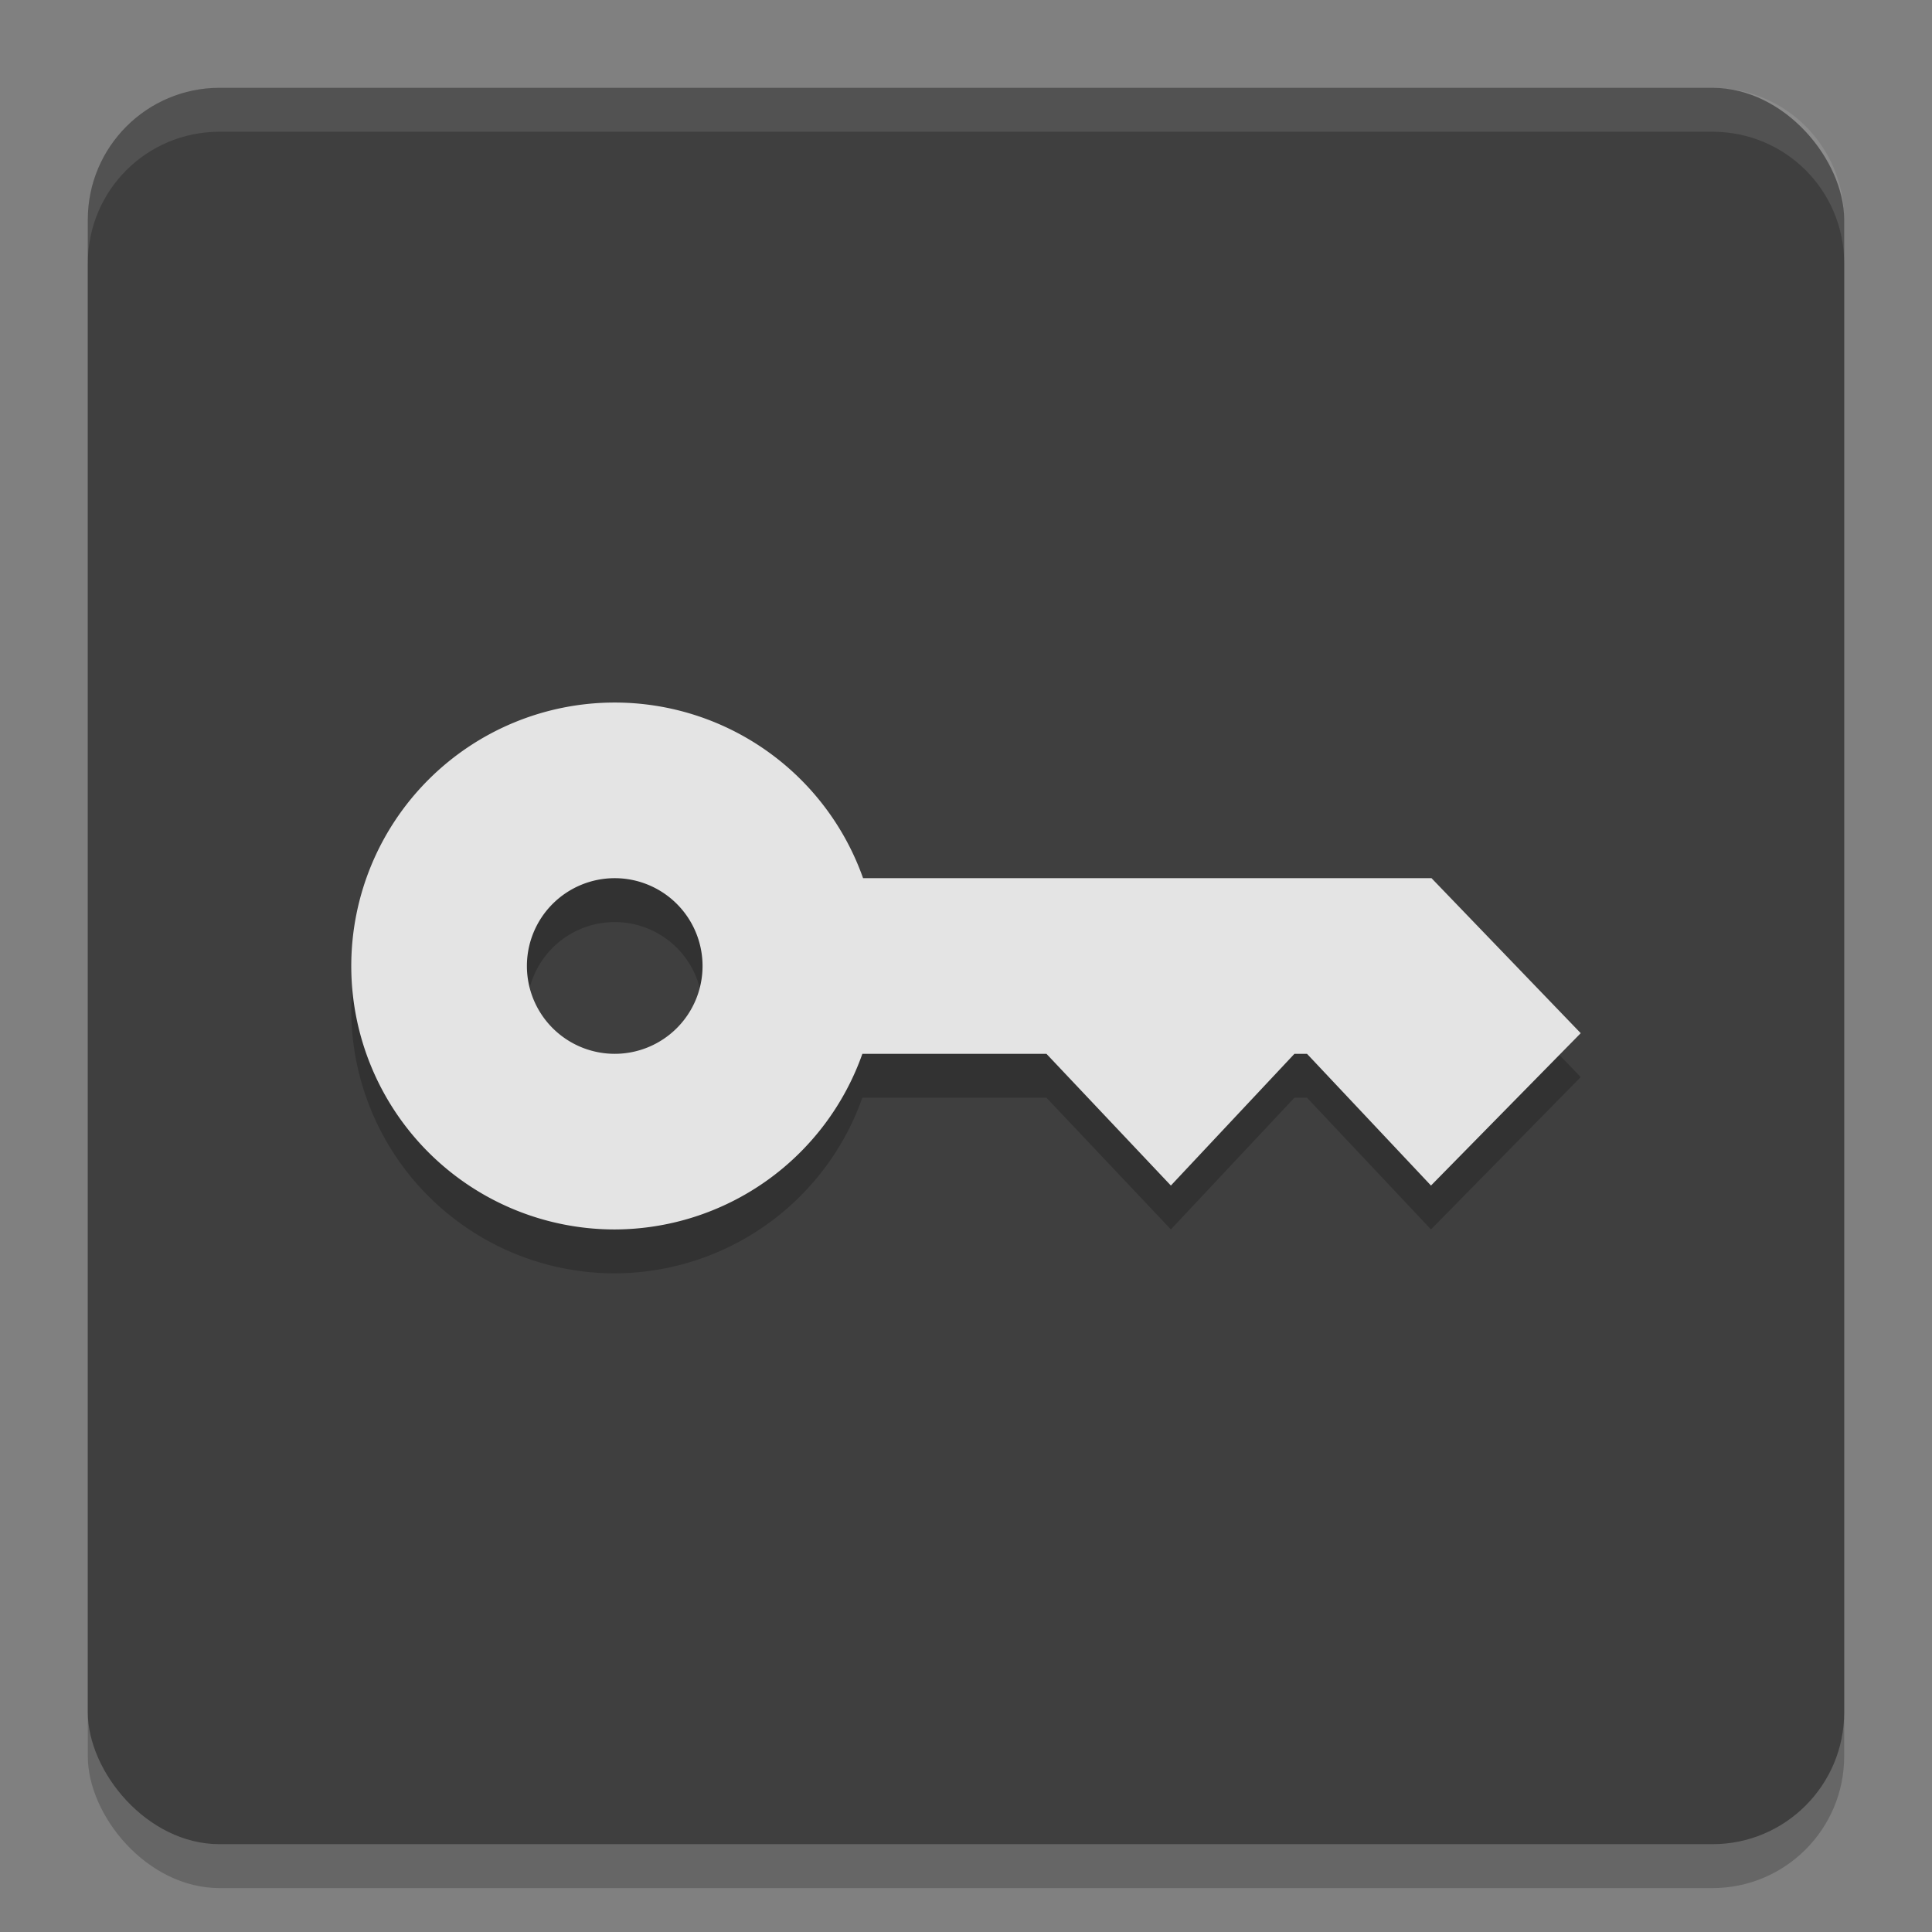
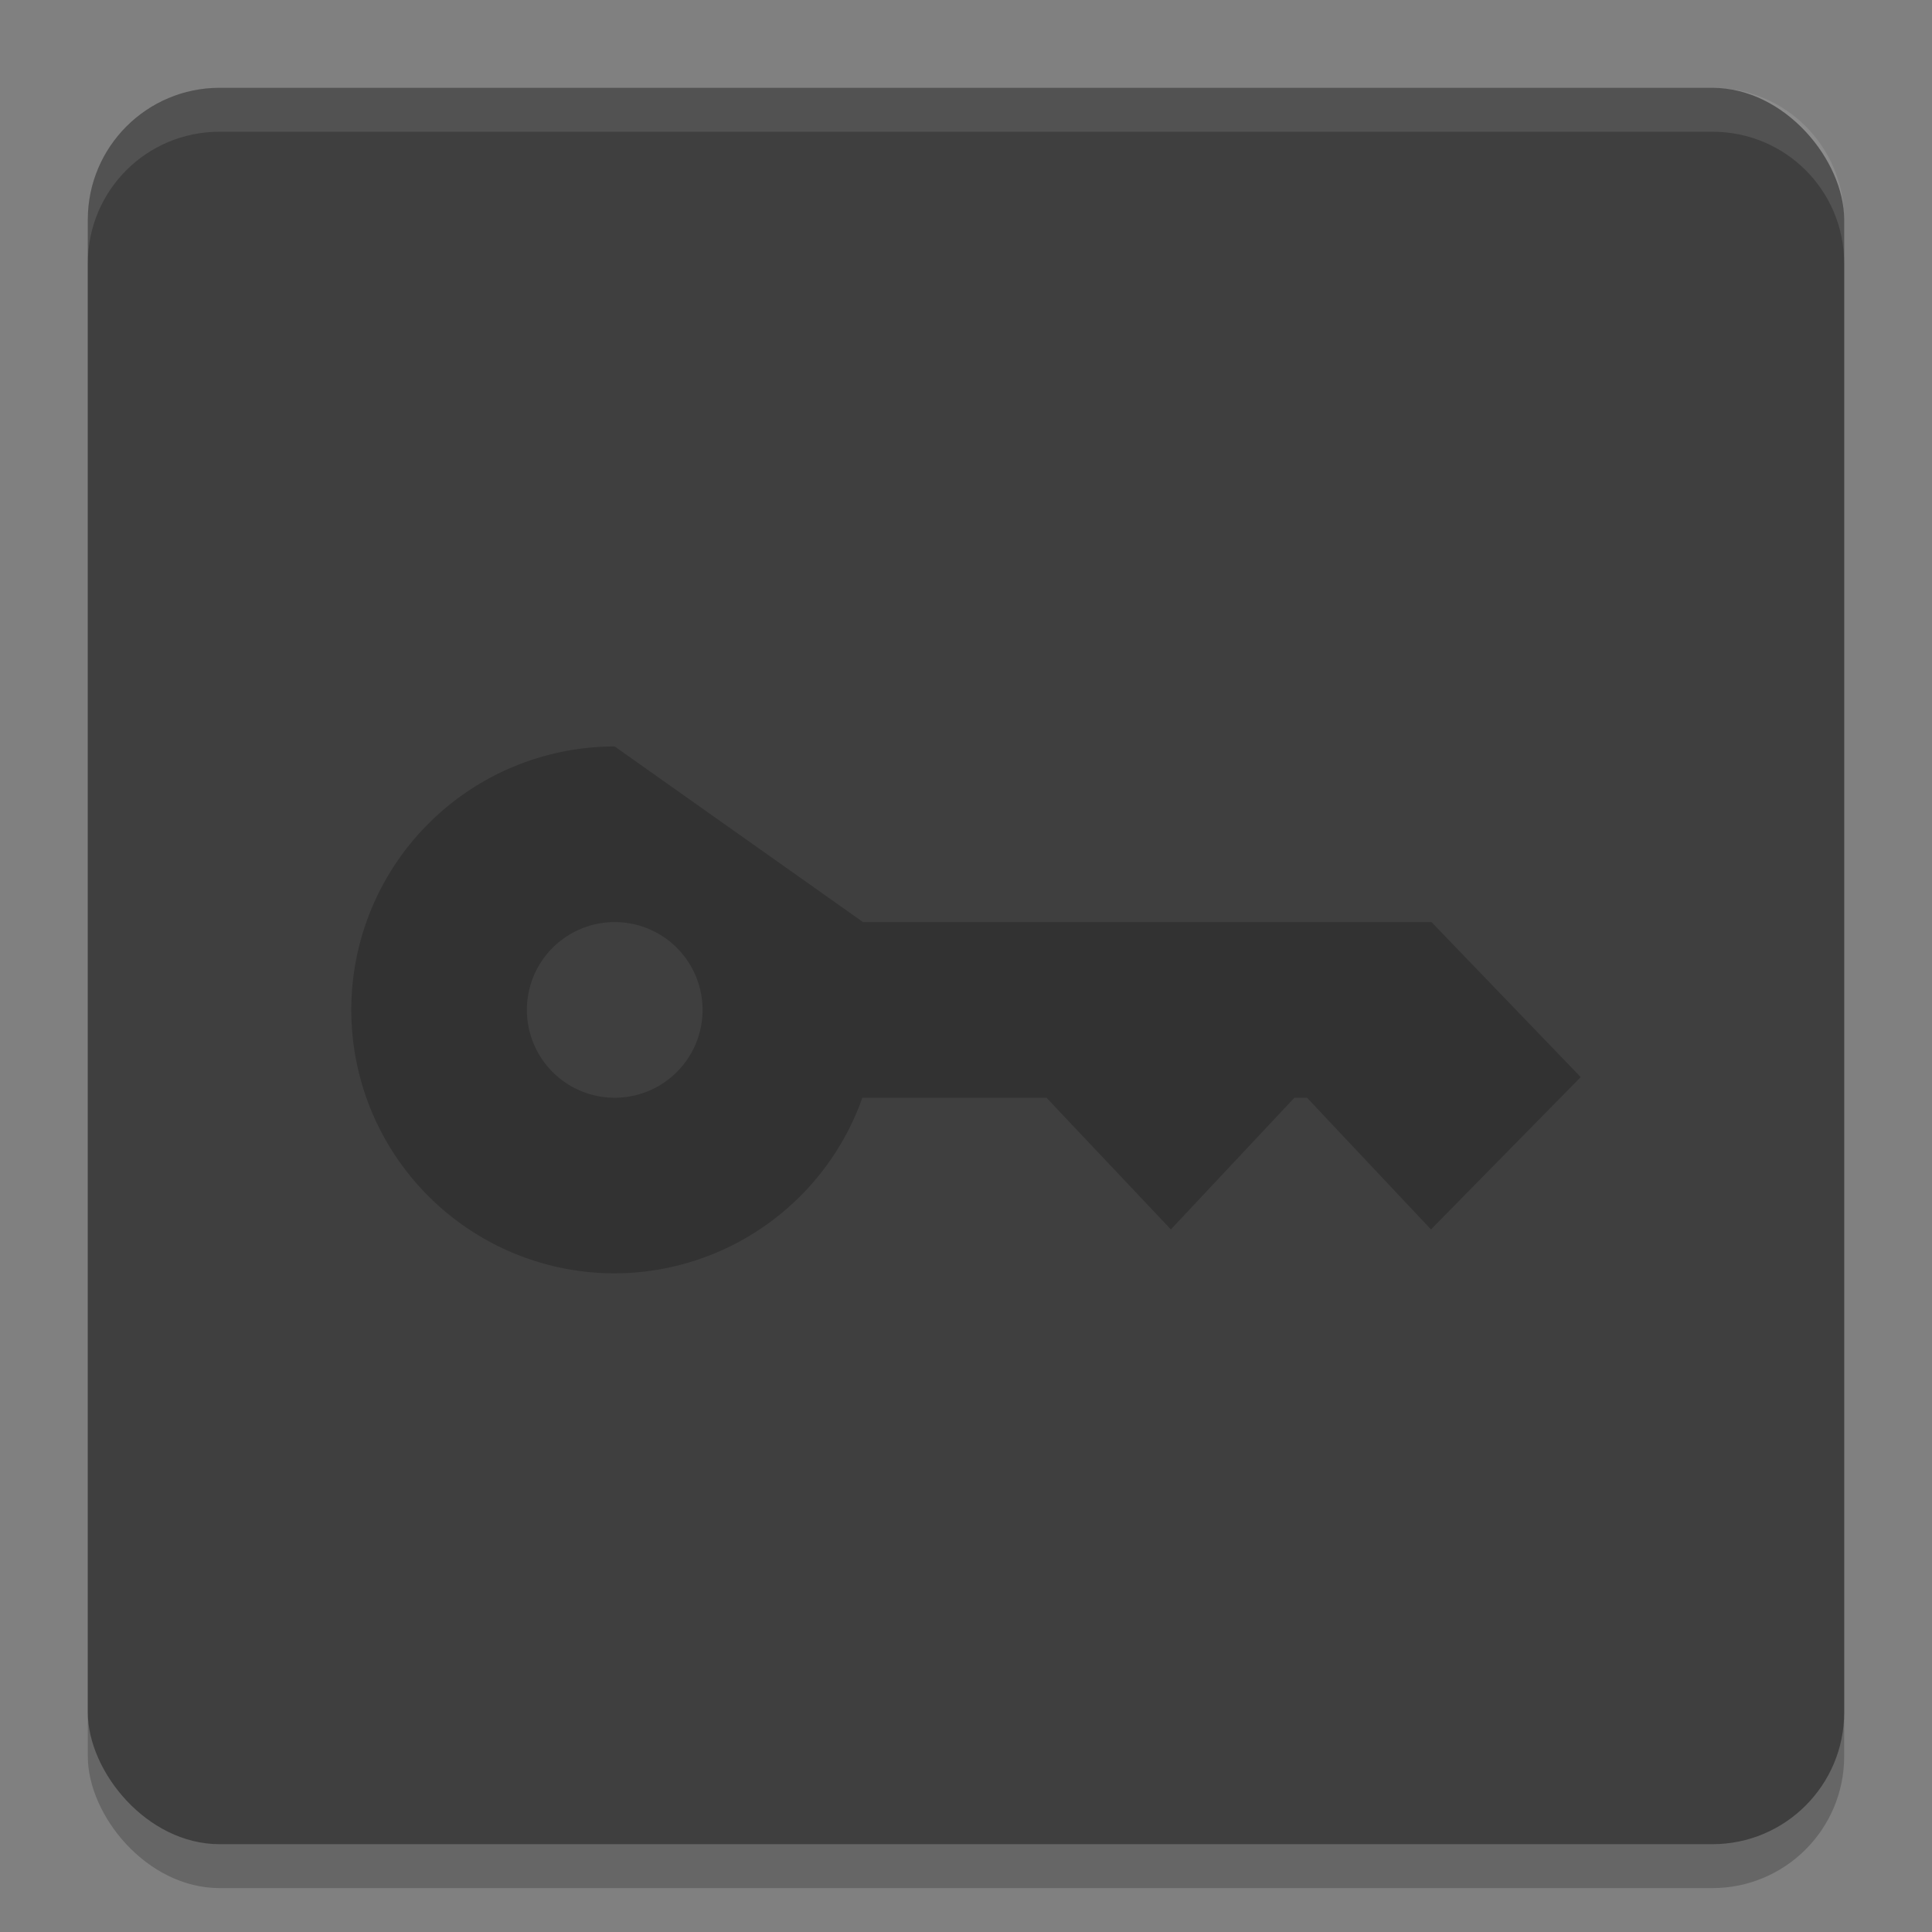
<svg xmlns="http://www.w3.org/2000/svg" width="22" height="22" version="1.1">
  <rect width="100%" height="100%" fill="#808080" stroke="none" />
  <rect style="opacity:0.2" width="20" height="20" x="1" y="1.5" rx="1.5" ry="1.5" />
  <rect style="fill:#3f3f3f" width="20" height="20" x="1" y="1" rx="1.5" ry="1.5" />
  <path style="opacity:0.1;fill:#ffffff" d="M 2.5,1 C 1.669,1 1,1.669 1,2.5 V 3 C 1,2.169 1.669,1.5 2.5,1.5 h 17 C 20.331,1.5 21,2.169 21,3 V 2.5 C 21,1.669 20.331,1 19.5,1 Z" />
-   <path style="opacity:0.2" d="m 7,8.5 a 3,3 0 0 0 -3,3 3,3 0 0 0 3,3 3,3 0 0 0 2.82,-2 h 2.096 l 1.417,1.5 1.407,-1.5 h 0.143 L 16.295,14 18,12.265 16.301,10.5 H 9.828 A 3,3 0 0 0 7,8.5 Z m 0,2 a 1,1 0 0 1 1,1 1,1 0 0 1 -1,1 1,1 0 0 1 -1,-1 1,1 0 0 1 1,-1 z" />
-   <path style="fill:#e4e4e4" d="m 7,8 a 3,3 0 0 0 -3,3 3,3 0 0 0 3,3 3,3 0 0 0 2.82,-2 h 2.096 l 1.417,1.5 1.407,-1.5 h 0.143 L 16.295,13.5 18,11.765 16.301,10 H 9.828 A 3,3 0 0 0 7,8 Z m 0,2 a 1,1 0 0 1 1,1 1,1 0 0 1 -1,1 1,1 0 0 1 -1,-1 1,1 0 0 1 1,-1 z" />
+   <path style="opacity:0.2" d="m 7,8.5 a 3,3 0 0 0 -3,3 3,3 0 0 0 3,3 3,3 0 0 0 2.82,-2 h 2.096 l 1.417,1.5 1.407,-1.5 h 0.143 L 16.295,14 18,12.265 16.301,10.5 H 9.828 Z m 0,2 a 1,1 0 0 1 1,1 1,1 0 0 1 -1,1 1,1 0 0 1 -1,-1 1,1 0 0 1 1,-1 z" />
</svg>